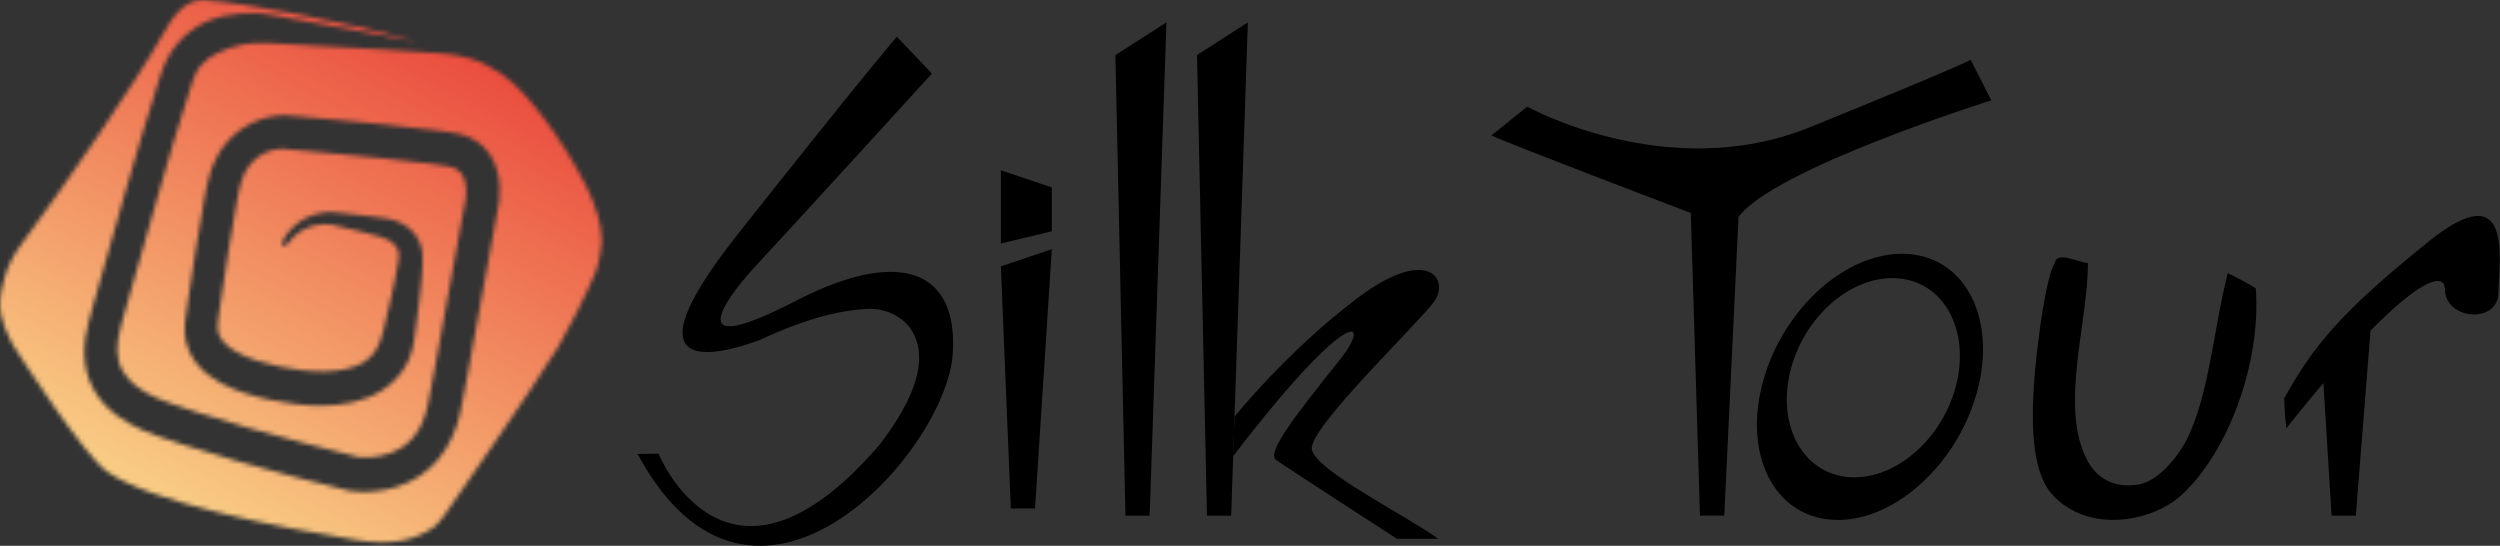
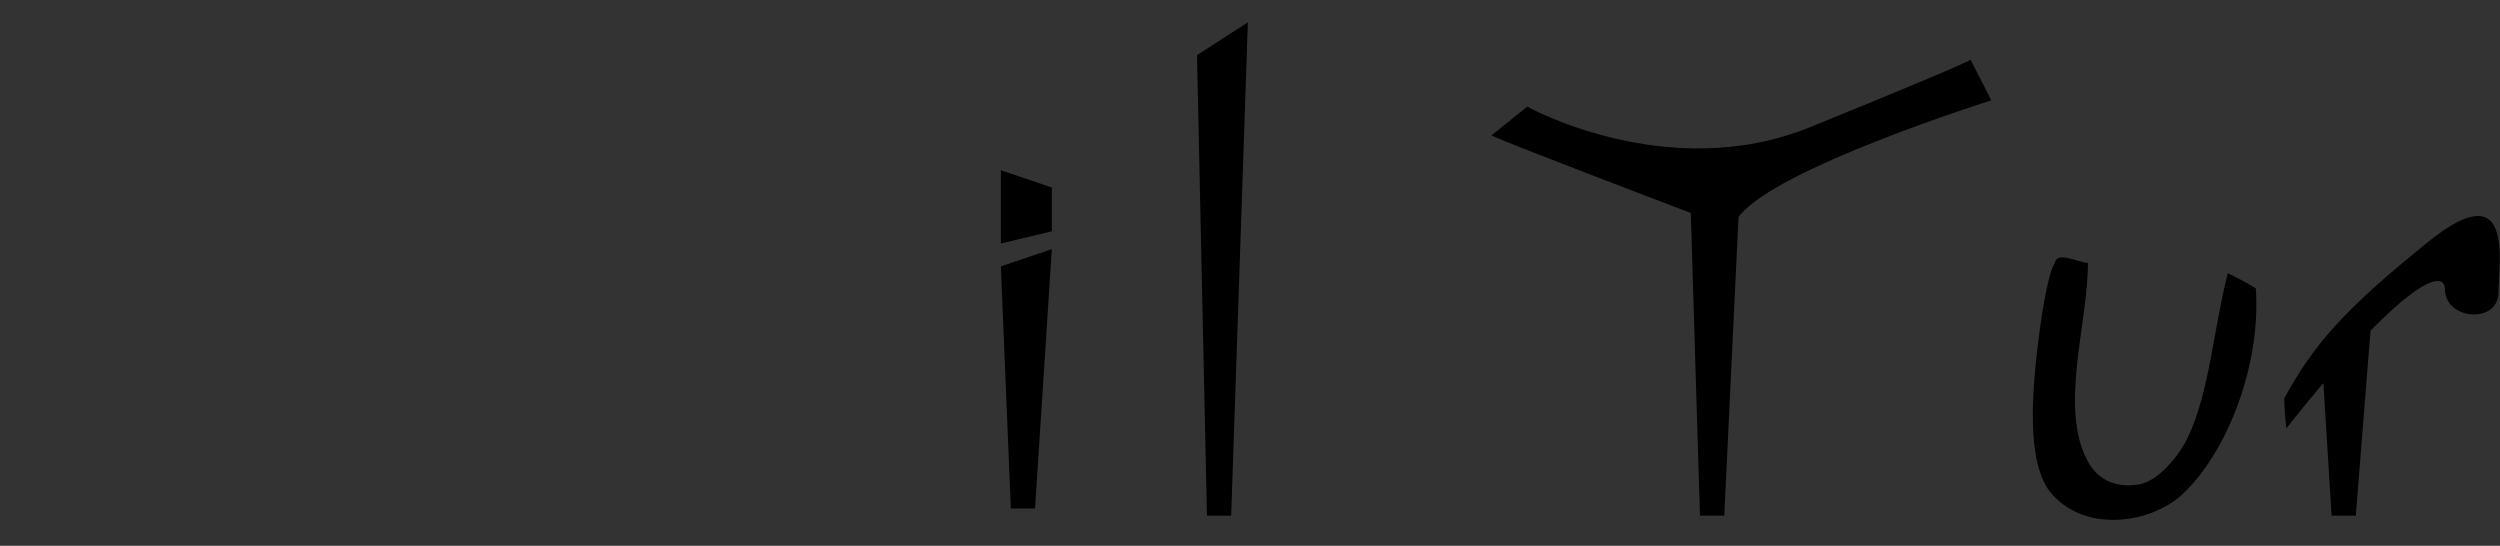
<svg xmlns="http://www.w3.org/2000/svg" width="568" height="124" viewBox="0 0 568 124" fill="none">
  <rect x="0" y="0" width="568" height="124" fill="#333333" stroke="none" />
-   <path fill-rule="evenodd" clip-rule="evenodd" d="M180.731 68.387C150.876 83.847 168.975 63.374 171.016 61.157C181.773 49.578 211.739 16.707 211.739 16.707L203.754 8.345C203.754 8.345 197.322 15.687 167.622 53.216C138.855 89.547 167.911 78.923 172.524 77.281C184.39 71.736 191.754 70.539 196.412 70.206C202.379 69.74 205.772 73.112 206.77 74.509C213.291 83.736 202.49 97.399 199.872 101.014C165.138 141.404 149.612 103.077 149.612 103.077L144.865 103.144C171.149 151.94 214.977 102.811 216.463 80.387C217.727 61.401 204.53 56.077 180.731 68.387Z" fill="black" />
  <path fill-rule="evenodd" clip-rule="evenodd" d="M229.661 115.52H235.161L238.976 56.61L227.398 60.513L229.661 115.52Z" fill="black" />
-   <path fill-rule="evenodd" clip-rule="evenodd" d="M255.7 117.162H261.2L265.015 5.085L253.415 12.515L255.7 117.162Z" fill="black" />
  <path fill-rule="evenodd" clip-rule="evenodd" d="M271.958 12.515L274.221 117.162H279.722L283.514 5.085L271.958 12.515Z" fill="black" />
  <path fill-rule="evenodd" clip-rule="evenodd" d="M227.398 55.323L238.976 52.551V42.592L227.398 38.688V55.323Z" fill="black" />
-   <path fill-rule="evenodd" clip-rule="evenodd" d="M308.533 67.633C292.608 79.588 280.475 94.671 280.475 94.671C280.475 94.671 280.298 99.795 280.165 103.654C306.493 69.208 312.149 72.047 304.408 81.74C295.048 93.495 287.595 102.811 289.902 104.475C291.898 105.939 317.383 122.418 317.383 122.418H326.765C319.623 117.162 298.597 106.826 298.042 101.99C297.465 97.155 322.263 73.467 325.856 68.498C329.383 63.508 324.481 55.678 308.533 67.633Z" fill="black" />
  <path fill-rule="evenodd" clip-rule="evenodd" d="M411.14 28.929C378.912 41.993 346.972 24.226 346.972 24.226L338.854 30.77C342.181 32.433 381.595 47.427 384.146 48.381L386.231 117.139H391.754L394.992 49.312C402.933 38.355 452.417 22.807 452.417 22.807L447.715 13.558C447.692 13.558 447.892 14.024 411.14 28.929Z" fill="black" />
-   <path fill-rule="evenodd" clip-rule="evenodd" d="M433.408 57.696C420.033 56.831 405.372 69.652 400.648 86.331C395.923 103.011 402.91 117.228 416.307 118.093C429.659 118.958 444.343 106.138 449.067 89.459C453.791 72.801 446.782 58.562 433.408 57.696ZM444.564 86.974C441.637 99.462 430.79 109.044 420.344 108.423C409.897 107.779 403.775 97.133 406.681 84.645C409.608 72.158 420.454 62.576 430.924 63.219C441.348 63.84 447.47 74.487 444.564 86.974Z" fill="black" />
  <path fill-rule="evenodd" clip-rule="evenodd" d="M551.717 54.924C531.955 70.849 525.634 78.457 518.979 90.501C518.979 93.074 519.445 97.332 519.445 97.332C519.445 97.332 523.061 92.719 527.874 87.019L529.737 117.162H535.238L538.587 75.108C539.74 73.954 540.849 72.846 541.936 71.825C551.607 62.709 555.444 62.487 555.488 65.748C555.599 72.757 567.554 73.622 567.643 66.524C567.732 59.382 571.28 39.176 551.717 54.924Z" fill="black" />
  <path fill-rule="evenodd" clip-rule="evenodd" d="M506.16 62.066C502.944 74.442 501.99 89.392 496.933 99.661C494.937 103.698 490.323 109.354 485.931 110.064C480.12 111.04 476.372 108.489 474.376 104.851C467.744 92.808 474.398 73.555 474.376 59.759C471.958 59.559 467.278 56.964 466.856 59.759C465.57 61.6 464.239 68.875 463.374 75.352C461.755 87.839 460.025 105.473 466.28 112.371C474.376 121.287 488.97 118.67 495.757 112.371C506.293 102.589 513.723 82.494 512.525 65.526C510.529 64.24 508.356 63.153 506.16 62.066Z" fill="black" />
  <mask id="mask0_650_2" style="mask-type:luminance" maskUnits="userSpaceOnUse" x="0" y="0" width="137" height="124">
-     <path d="M95.87 58.561C95.87 58.473 95.892 58.406 95.892 58.317L95.87 58.561ZM37.337 7.236C30.439 19.436 14.668 42.148 6.44 53.305C6.262 53.549 6.063 53.815 5.841 54.125C4.71 55.634 2.979 57.807 1.604 61.29C1.116 62.51 0.806 63.996 0.451 65.482C-0.614 69.94 0.296 73.045 2.248 77.06C2.78 78.169 3.445 79.189 4.199 80.342C4.931 81.429 19.105 103.543 24.428 107.225C34.498 114.189 63.066 119.757 80.654 122.64C89.15 124.037 94.251 122.729 98.51 119.823C99.818 118.936 102.347 115.077 102.347 115.077C102.347 115.077 121.178 88.128 126.856 78.768C128.608 75.862 133.199 67.056 135.395 61.667C136.016 60.114 136.793 55.833 136.726 54.436C136.682 53.593 136.615 52.684 136.46 51.73C135.95 48.181 134.02 43.878 132.756 41.438C127.654 31.546 119.825 20.877 114.258 17.018C113.814 16.707 113.326 16.419 112.838 16.108C109.023 13.824 108.602 13.669 103.855 12.582C102.391 12.249 100.528 12.16 98.931 12.05C84.292 10.918 73.335 10.608 60.537 9.765C56.855 9.521 52.752 10.408 49.691 11.916C48.138 12.648 46.785 13.558 45.743 14.755C45.233 15.332 44.789 15.998 44.434 16.73C44.257 17.084 44.102 17.506 43.968 17.839L43.436 19.391C40.686 27.753 38.202 36.448 35.717 45.032L28.354 70.916L27.466 74.11C27.222 75.13 26.978 76.039 26.845 76.971C26.557 78.79 26.579 80.475 26.956 81.984C27.688 85.022 30.061 87.484 33.3 89.281C34.941 90.213 36.627 90.878 38.645 91.61C40.597 92.297 42.593 92.963 44.612 93.628C48.626 94.915 52.685 96.135 56.766 97.31C64.907 99.617 73.113 101.791 81.32 103.809C81.675 103.831 82.34 103.898 82.873 103.898C83.494 103.898 84.115 103.876 84.736 103.809C85.956 103.676 87.153 103.454 88.284 103.077C90.569 102.323 92.499 101.059 93.963 99.284C95.427 97.51 96.447 95.225 97.046 92.675L97.245 91.721L97.467 90.59L97.889 88.349L98.754 83.847C101.016 71.847 103.19 59.781 105.319 47.76L105.363 47.582L105.43 47.316C105.563 46.784 105.763 45.874 105.829 45.142C105.896 44.366 105.94 43.612 105.918 42.902C105.851 41.461 105.474 40.263 104.898 39.486C104.343 38.71 103.522 38.178 102.302 37.867C101.97 37.779 101.726 37.734 101.282 37.69L99.929 37.49L97.179 37.113C89.815 36.226 82.318 35.494 74.843 34.784L63.975 33.786C62.777 33.831 61.247 34.185 60.049 34.784C58.807 35.383 57.742 36.204 56.877 37.291C56.012 38.377 55.325 39.664 54.837 41.15C54.593 41.904 54.415 42.658 54.238 43.501L53.706 46.34C53.018 50.133 52.397 53.948 51.776 57.785L50.046 69.297L49.624 72.224C49.469 73.2 49.403 73.799 49.425 74.398C49.447 75.552 49.802 76.461 50.556 77.437C52.086 79.389 55.169 80.897 58.363 81.939C61.602 82.982 65.173 83.714 68.611 84.113C72.093 84.512 75.597 84.534 78.703 83.825C80.255 83.47 81.675 82.96 82.828 82.206C83.959 81.429 84.824 80.52 85.468 79.411C85.8 78.856 86.111 78.257 86.355 77.57C86.643 76.904 86.821 76.261 87.065 75.219L88.418 69.563C88.861 67.677 89.283 65.792 89.66 63.929L90.17 61.112L90.414 59.759L90.569 58.628V58.561L90.591 58.184C90.591 58.34 90.613 58.118 90.613 58.074C90.613 57.963 90.613 57.852 90.613 57.741C90.613 57.519 90.569 57.275 90.502 57.053C90.37 56.587 90.126 56.166 89.815 55.745C89.15 54.946 88.04 54.303 86.71 53.859C83.849 53.016 80.566 52.307 77.438 51.53C76.573 51.309 75.908 51.109 75.22 51.02C74.511 50.909 73.757 50.887 73.047 50.954C71.583 51.042 70.119 51.486 68.788 52.24C67.457 52.972 66.237 54.059 65.372 55.367C64.552 56.676 63.775 55.545 64.241 54.724C65.084 53.105 66.326 51.663 67.812 50.577C69.298 49.49 71.05 48.736 72.869 48.403C73.757 48.248 74.688 48.159 75.597 48.203C76.529 48.225 77.438 48.381 78.17 48.469C81.409 48.869 84.536 49.113 87.996 49.667C89.815 50.022 91.722 50.71 93.342 52.196C94.14 52.928 94.828 53.859 95.293 54.946C95.515 55.478 95.693 56.033 95.826 56.632C95.915 57.208 96.025 57.63 95.981 58.428L96.003 58.229C96.025 59.072 96.003 59.426 95.981 60.003L95.915 61.534L95.671 64.528C95.471 66.502 95.249 68.476 95.005 70.428L94.229 76.283C94.118 77.148 93.941 78.457 93.608 79.655C93.253 80.83 92.787 82.05 92.122 83.204C90.813 85.51 88.795 87.462 86.643 88.793C84.469 90.124 82.207 90.945 80.011 91.433C75.62 92.386 71.472 92.275 67.457 91.854C63.465 91.388 59.65 90.612 55.791 89.392C53.883 88.771 51.931 87.995 50.024 86.952C48.138 85.888 46.275 84.579 44.678 82.605C43.081 80.675 41.972 77.88 41.95 75.152C41.906 73.821 42.105 72.491 42.261 71.537L42.66 68.698L44.412 57.097C45.033 53.216 45.654 49.334 46.386 45.475L46.918 42.547C47.118 41.483 47.406 40.307 47.783 39.198C48.515 36.958 49.624 34.673 51.244 32.677C52.863 30.681 54.97 29.04 57.232 27.953C59.539 26.866 61.801 26.267 64.396 26.201H64.707L65.106 26.223L65.461 26.245L66.171 26.311L67.568 26.422L70.407 26.689L76.063 27.199C83.56 27.908 91.057 28.64 98.598 29.572L101.437 29.949L102.857 30.171C103.345 30.237 104.032 30.348 104.587 30.503C106.96 31.08 109.533 32.544 111.13 34.851C112.749 37.135 113.348 39.775 113.503 42.17C113.548 43.368 113.503 44.566 113.415 45.719C113.282 46.806 113.126 47.76 112.816 48.957C110.687 61.001 108.513 73.001 106.251 85.045L105.385 89.569L104.942 91.832L104.72 92.963C104.631 93.406 104.565 93.828 104.454 94.249C103.633 97.643 102.169 101.214 99.685 104.23C97.223 107.269 93.785 109.465 90.303 110.574C88.551 111.151 86.799 111.483 85.046 111.639C84.181 111.727 83.316 111.75 82.451 111.772C81.542 111.727 80.788 111.705 79.701 111.55H79.568L79.435 111.528C71.028 109.465 62.733 107.291 54.438 104.918C50.312 103.743 46.164 102.5 42.039 101.17C39.976 100.504 37.913 99.817 35.85 99.085C33.832 98.375 31.548 97.466 29.463 96.29C27.355 95.114 25.315 93.628 23.541 91.654C21.788 89.725 20.369 87.218 19.703 84.49C19.016 81.762 19.06 78.945 19.459 76.372C19.659 75.064 19.947 73.821 20.258 72.646L21.167 69.363L28.531 43.412C31.06 34.762 33.522 26.178 36.361 17.417L36.937 15.776C37.203 15.088 37.47 14.445 37.78 13.78C38.423 12.493 39.2 11.229 40.154 10.098C42.017 7.791 44.434 6.017 46.896 4.93C49.403 3.821 51.931 3.311 54.393 3.111C56.855 2.933 59.273 2.933 61.713 3.421C72.781 5.373 83.826 7.392 94.85 9.499C77.194 4.597 54.637 0.538 46.608 0.028C46.475 0.028 46.342 0.006 46.209 0.006C41.573 -0.194 38.645 4.908 37.337 7.236Z" fill="white" />
-   </mask>
+     </mask>
  <g mask="url(#mask0_650_2)">
    <path d="M-52.294 96.401L29.951 -57.33L188.45 27.465L106.206 181.196L-52.294 96.401Z" fill="url(#paint0_linear_650_2)" />
  </g>
  <defs>
    <linearGradient id="paint0_linear_650_2" x1="22.459" y1="147.191" x2="113.832" y2="-23.611" gradientUnits="userSpaceOnUse">
      <stop stop-color="#FDF399" />
      <stop offset="1" stop-color="#E6282A" />
    </linearGradient>
  </defs>
</svg>